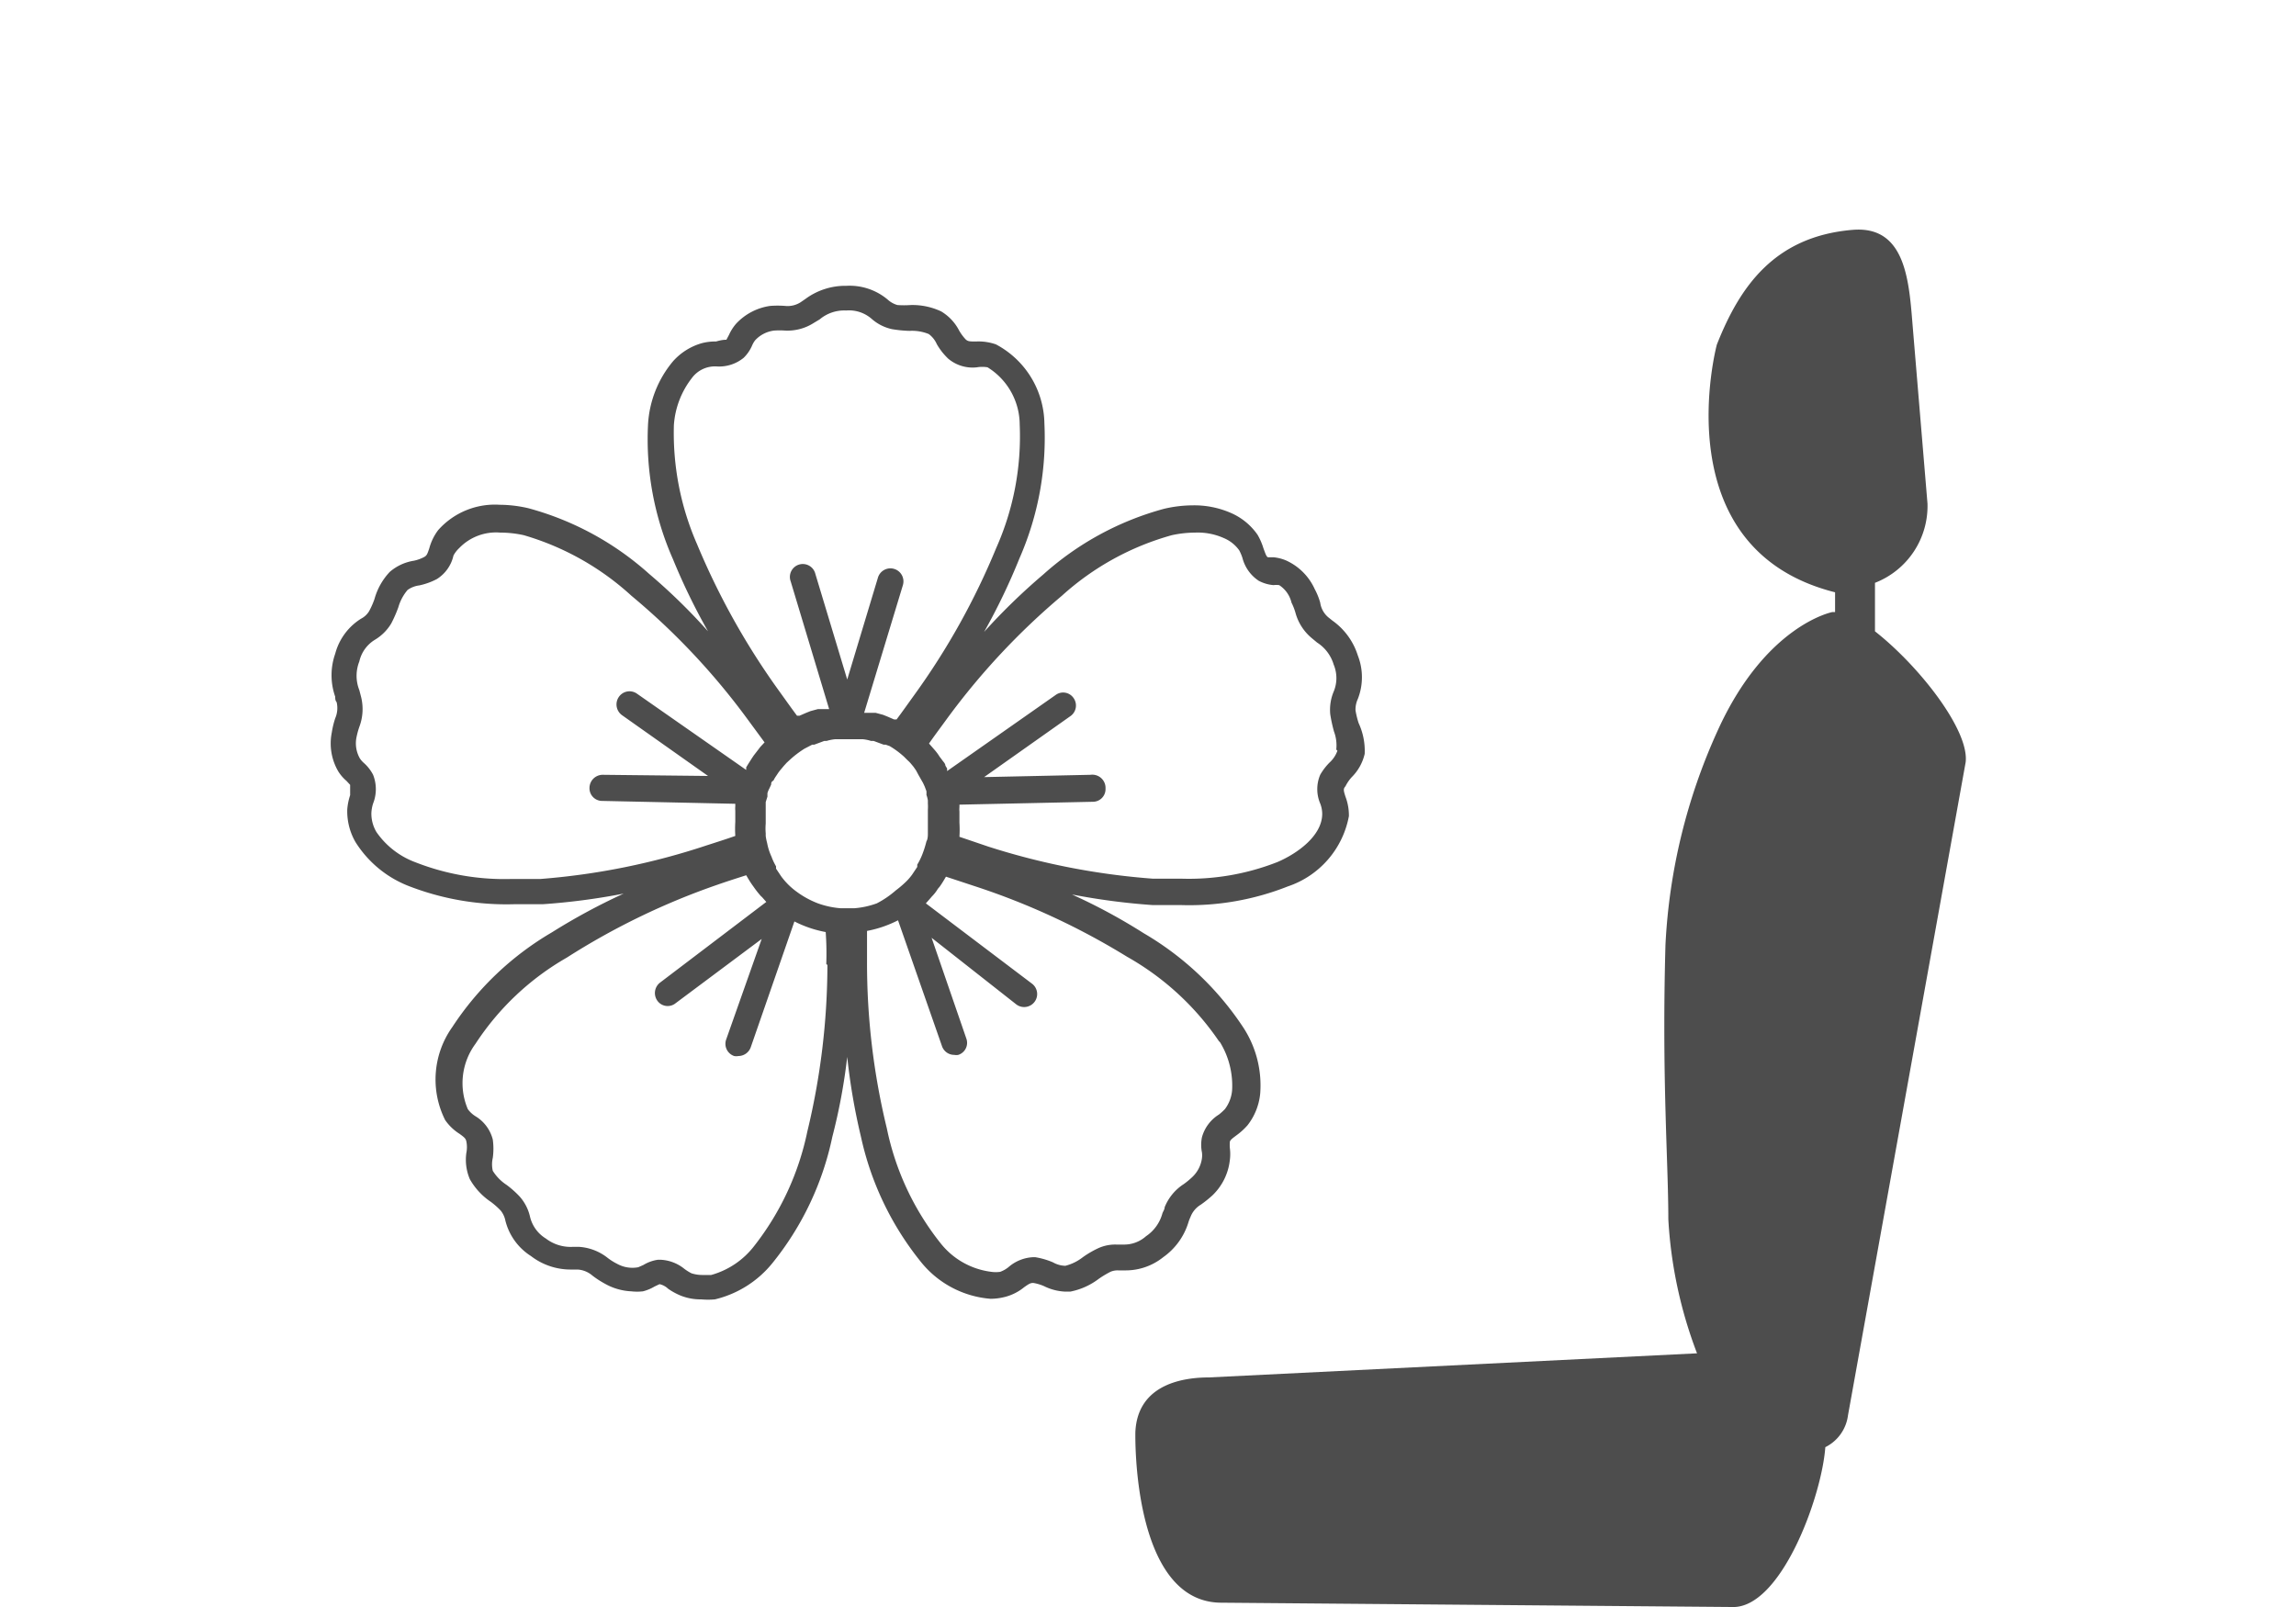
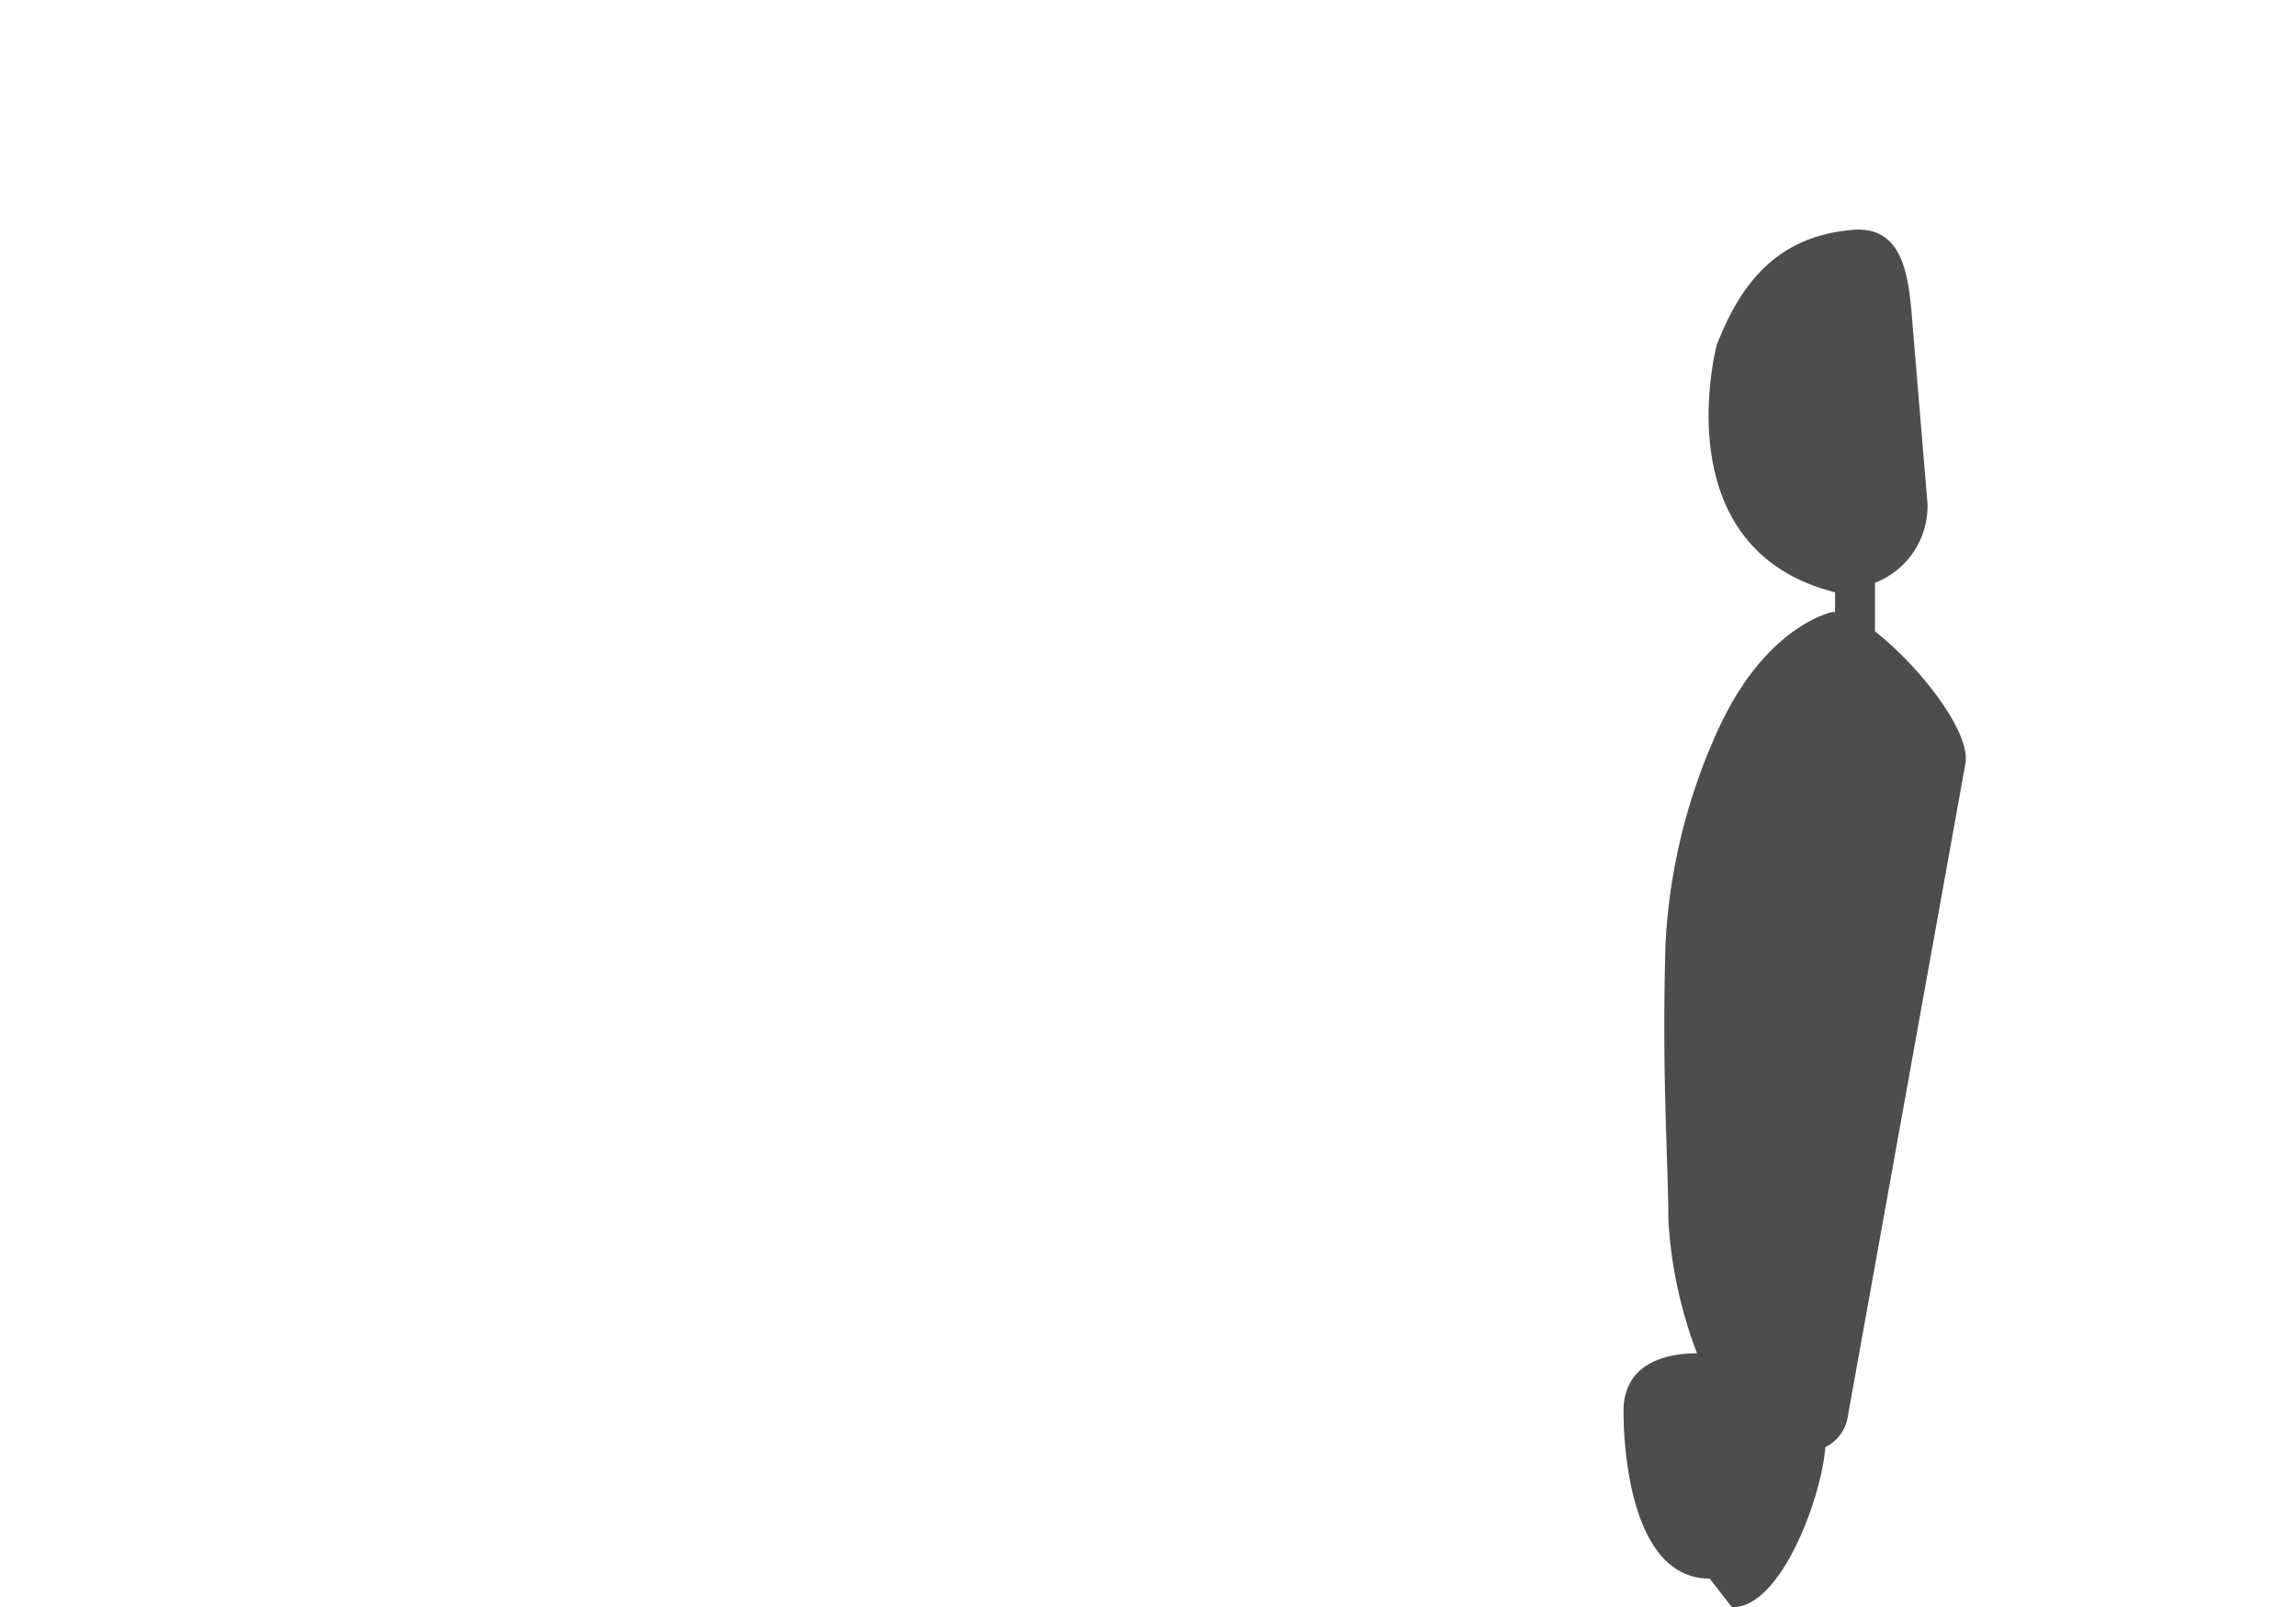
<svg xmlns="http://www.w3.org/2000/svg" viewBox="0 0 80 56">
  <defs>
    <style>.cls-1{fill:none;}.cls-2{fill:#4d4d4d;}</style>
  </defs>
  <g id="レイヤー_2" data-name="レイヤー 2">
    <g id="レイヤー_1-2" data-name="レイヤー 1">
-       <rect class="cls-1" width="80" height="56" />
-       <path class="cls-2" d="M65.33,22h0V20.31a2.87,2.87,0,0,0,1.83-2.76l-.51-6.11c-.13-1.56-.21-3.59-2.1-3.43-2.74.23-3.94,2-4.73,4,0,0-1.91,7.11,4.12,8.63v.69l-.1,0s-2.33.45-4,4.15a20.4,20.4,0,0,0-1.81,7.45c-.13,4.67.1,7.53.1,9.56a15.49,15.49,0,0,0,1,4.67L42.12,48c-.79,0-2.48.18-2.56,1.9,0,0-.15,5.95,3,5.95L60.34,56c1.69.08,3.13-3.8,3.26-5.57a1.44,1.44,0,0,0,.79-1.11l4.1-22.76C68.62,25.44,66.86,23.2,65.33,22Z" />
-       <path class="cls-2" d="M47.34,25.2a2.93,2.93,0,0,1-.11-.45.88.88,0,0,1,.08-.39,2.08,2.08,0,0,0,0-1.52,2.35,2.35,0,0,0-.88-1.21l-.15-.12A.82.82,0,0,1,46,21a2.31,2.31,0,0,0-.19-.47,2,2,0,0,0-1-1,1.51,1.51,0,0,0-.43-.11l-.19,0c-.06,0-.1-.13-.17-.32a2.21,2.21,0,0,0-.2-.46,2.18,2.18,0,0,0-.92-.76,3.18,3.18,0,0,0-1.34-.27,4.42,4.42,0,0,0-1,.12,10.34,10.34,0,0,0-4.21,2.29,21.73,21.73,0,0,0-2.06,2,21.94,21.94,0,0,0,1.23-2.56,10.46,10.46,0,0,0,.87-4.71A3.17,3.17,0,0,0,34.7,12a1.85,1.85,0,0,0-.69-.1c-.22,0-.28,0-.36-.07a1.66,1.66,0,0,1-.23-.31,1.66,1.66,0,0,0-.63-.67,2.35,2.35,0,0,0-1.06-.22,3.28,3.28,0,0,1-.46,0,.84.84,0,0,1-.34-.19,2.06,2.06,0,0,0-1.44-.48,2.34,2.34,0,0,0-1.43.46l-.16.11a.84.84,0,0,1-.55.13,3.4,3.4,0,0,0-.51,0,2,2,0,0,0-1.2.63,1.6,1.6,0,0,0-.24.38l-.09.17c-.06,0-.15,0-.36.06a1.84,1.84,0,0,0-.5.06,2.12,2.12,0,0,0-1,.63,3.75,3.75,0,0,0-.87,2.19,10.33,10.33,0,0,0,.87,4.71A21.81,21.81,0,0,0,24.67,22a20.52,20.52,0,0,0-2.05-2,10.34,10.34,0,0,0-4.21-2.29,4.51,4.51,0,0,0-1-.12,2.64,2.64,0,0,0-2.14.88,1.83,1.83,0,0,0-.31.63c-.07.21-.09.26-.18.31a1.36,1.36,0,0,1-.36.13,1.68,1.68,0,0,0-.84.39,2.24,2.24,0,0,0-.53.94,2.8,2.8,0,0,1-.19.43.71.71,0,0,1-.28.26,2.06,2.06,0,0,0-.9,1.22,2.26,2.26,0,0,0,0,1.5c0,.07,0,.13.05.19a.89.89,0,0,1-.05.56,3.07,3.07,0,0,0-.12.5,1.93,1.93,0,0,0,.22,1.34,1.4,1.4,0,0,0,.29.34l.13.14c0,.07,0,.16,0,.36a2.11,2.11,0,0,0-.1.49,2.14,2.14,0,0,0,.29,1.15,3.83,3.83,0,0,0,1.81,1.51,9.4,9.4,0,0,0,3.71.65h0l1,0a23,23,0,0,0,2.82-.37,21.7,21.7,0,0,0-2.5,1.35,10.45,10.45,0,0,0-3.47,3.3,3.15,3.15,0,0,0-.25,3.24,1.72,1.72,0,0,0,.5.48c.18.13.22.17.24.27a1,1,0,0,1,0,.39,1.72,1.72,0,0,0,.12.92,2.34,2.34,0,0,0,.73.79,2.67,2.67,0,0,1,.35.31.82.82,0,0,1,.16.35,2.05,2.05,0,0,0,.89,1.23,2.27,2.27,0,0,0,1.43.47h.19a.87.87,0,0,1,.52.21,3.23,3.23,0,0,0,.43.28A2.06,2.06,0,0,0,22,45a1.81,1.81,0,0,0,.4,0,1.53,1.53,0,0,0,.41-.17l.17-.08h0a.63.63,0,0,1,.3.16,2.28,2.28,0,0,0,.44.24,1.87,1.87,0,0,0,.71.13h0a2.7,2.7,0,0,0,.48,0,3.67,3.67,0,0,0,2-1.26A10.36,10.36,0,0,0,29,39.62a20.35,20.35,0,0,0,.52-2.79A22,22,0,0,0,30,39.62a10.49,10.49,0,0,0,2.06,4.32,3.46,3.46,0,0,0,2.46,1.32,2.09,2.09,0,0,0,.55-.08,1.74,1.74,0,0,0,.61-.32c.18-.13.24-.16.34-.15a1.6,1.6,0,0,1,.36.11,1.83,1.83,0,0,0,.74.19h.17a2.41,2.41,0,0,0,1-.45,3.52,3.52,0,0,1,.4-.24.62.62,0,0,1,.27-.05h.27a2.09,2.09,0,0,0,1.3-.46,2.31,2.31,0,0,0,.88-1.22,1.34,1.34,0,0,1,.07-.18.85.85,0,0,1,.36-.43,4,4,0,0,0,.4-.32,2,2,0,0,0,.61-1.22,1.64,1.64,0,0,0,0-.45,1.62,1.62,0,0,1,0-.18c0-.08.09-.14.25-.26a2.29,2.29,0,0,0,.37-.34,2.12,2.12,0,0,0,.44-1.11,3.69,3.69,0,0,0-.58-2.28,10.5,10.5,0,0,0-3.48-3.3,20.15,20.15,0,0,0-2.5-1.35,23.27,23.27,0,0,0,2.82.37l1,0h0a9.32,9.32,0,0,0,3.7-.65A3.2,3.2,0,0,0,47,28.44a1.84,1.84,0,0,0-.12-.68c-.07-.22-.08-.27,0-.36a1.41,1.41,0,0,1,.22-.32,1.67,1.67,0,0,0,.45-.81A2.3,2.3,0,0,0,47.34,25.2ZM30.55,31.48h0a2.94,2.94,0,0,1-.78.17h-.48a3,3,0,0,1-.79-.17h0a3.13,3.13,0,0,1-.72-.39h0a2.48,2.48,0,0,1-.3-.25h0a2.55,2.55,0,0,1-.26-.3l0,0-.18-.27,0-.08a2.11,2.11,0,0,1-.16-.34,2,2,0,0,1-.15-.47,1.84,1.84,0,0,1-.05-.25s0-.06,0-.09a1.94,1.94,0,0,1,0-.34c0-.11,0-.22,0-.32s0-.07,0-.1l0-.22,0-.11.06-.19s0-.08,0-.12a.87.87,0,0,1,.07-.17l.06-.13c0-.05,0-.1.08-.14a1,1,0,0,1,.08-.14l.08-.12a1.47,1.47,0,0,1,.1-.13l.1-.12.1-.11.13-.12a3.5,3.5,0,0,1,.49-.37l.27-.14.07,0,.35-.13.08,0a1.59,1.59,0,0,1,.3-.06l.1,0,.38,0,.38,0,.1,0a1.36,1.36,0,0,1,.29.06l.09,0,.35.13.07,0L31,26a3.08,3.08,0,0,1,.5.37l.12.12a1.14,1.14,0,0,1,.11.11l.1.12.09.13L32,27l.08.14s.05.09.08.14l.06.13.06.16a1.12,1.12,0,0,1,0,.13,1.05,1.05,0,0,1,.05.19l0,.11a1.7,1.7,0,0,1,0,.22s0,.06,0,.1,0,.21,0,.32h0c0,.11,0,.23,0,.34s0,.06,0,.09,0,.17-.05.25a3.68,3.68,0,0,1-.15.47,2.16,2.16,0,0,1-.17.34s0,.05,0,.08l-.18.27s0,0,0,0a1.93,1.93,0,0,1-.27.3h0a3.61,3.61,0,0,1-.3.25h0A3.28,3.28,0,0,1,30.55,31.48ZM23.48,14.82a3,3,0,0,1,.63-1.65,1,1,0,0,1,.87-.4,1.35,1.35,0,0,0,.93-.3,1.33,1.33,0,0,0,.3-.44.85.85,0,0,1,.1-.17,1.08,1.08,0,0,1,.66-.34,2.75,2.75,0,0,1,.39,0,1.7,1.7,0,0,0,1-.27l.2-.12a1.33,1.33,0,0,1,.92-.31,1.2,1.2,0,0,1,.89.29,1.57,1.57,0,0,0,.71.36,4.34,4.34,0,0,0,.61.06,1.55,1.55,0,0,1,.67.11.87.87,0,0,1,.28.35,2.23,2.23,0,0,0,.4.51,1.32,1.32,0,0,0,1,.3,1.08,1.08,0,0,1,.37,0,2.36,2.36,0,0,1,1.12,2,9.56,9.56,0,0,1-.82,4.3,24.89,24.89,0,0,1-2.84,5.1c-.21.29-.42.59-.63.87l-.09,0-.23-.1-.15-.06-.26-.07-.15,0-.25,0,1.35-4.45a.45.45,0,0,0-.87-.26l-1.07,3.55L28.41,20a.45.45,0,1,0-.86.26l1.34,4.45-.25,0-.14,0-.26.07-.15.06-.23.1-.09,0c-.21-.28-.42-.58-.63-.87a25.46,25.46,0,0,1-2.85-5.1A9.67,9.67,0,0,1,23.48,14.82ZM18.83,30.63l-1,0h0a8.49,8.49,0,0,1-3.35-.58A2.86,2.86,0,0,1,13.12,29a1.25,1.25,0,0,1-.18-.67A1.29,1.29,0,0,1,13,28a1.36,1.36,0,0,0,0-1,1.43,1.43,0,0,0-.33-.42.81.81,0,0,1-.13-.15,1.06,1.06,0,0,1-.12-.73,2.8,2.8,0,0,1,.1-.37,1.75,1.75,0,0,0,.06-1.05l-.06-.23a1.35,1.35,0,0,1,0-1,1.19,1.19,0,0,1,.55-.76,1.65,1.65,0,0,0,.56-.56,4.51,4.51,0,0,0,.25-.57,1.63,1.63,0,0,1,.32-.6.88.88,0,0,1,.41-.16,2.38,2.38,0,0,0,.61-.22,1.3,1.3,0,0,0,.58-.82A1,1,0,0,1,16,19.1a1.78,1.78,0,0,1,1.43-.54,3.81,3.81,0,0,1,.82.09A9.48,9.48,0,0,1,22,20.76,24.22,24.22,0,0,1,26,25l.64.87-.15.16-.06.08-.17.22-.06.09-.14.22-.06.1,0,.09-3.81-2.66a.45.45,0,0,0-.63.12.46.46,0,0,0,.11.63l3,2.12L21,27a.46.46,0,0,0-.46.45.44.44,0,0,0,.44.46l4.64.1s0,.06,0,.09a.77.77,0,0,0,0,.15c0,.13,0,.26,0,.39h0a4,4,0,0,0,0,.49.06.06,0,0,0,0,0c-.34.12-.69.23-1,.33A24.27,24.27,0,0,1,18.83,30.63Zm10,3a24.88,24.88,0,0,1-.7,5.8,9.62,9.62,0,0,1-1.86,4,2.85,2.85,0,0,1-1.49,1l-.3,0a1.23,1.23,0,0,1-.39-.06,1.79,1.79,0,0,1-.24-.15,1.42,1.42,0,0,0-.82-.32h-.11a1.34,1.34,0,0,0-.5.18l-.18.08a1.1,1.1,0,0,1-.74-.12,2,2,0,0,1-.32-.2,1.79,1.79,0,0,0-1-.39h-.23a1.42,1.42,0,0,1-.93-.29,1.22,1.22,0,0,1-.55-.75,1.59,1.59,0,0,0-.36-.71,3.39,3.39,0,0,0-.46-.41,1.59,1.59,0,0,1-.48-.49,1,1,0,0,1,0-.45,2.33,2.33,0,0,0,0-.64,1.33,1.33,0,0,0-.6-.81.94.94,0,0,1-.27-.25,2.31,2.31,0,0,1,.27-2.28,9.34,9.34,0,0,1,3.18-3A24.76,24.76,0,0,1,25,30.83c.34-.12.69-.23,1-.33h0c.07.12.14.24.22.35l.05.07a3.17,3.17,0,0,0,.21.27.46.46,0,0,0,.07.07l.15.17L23,34.24a.46.46,0,0,0-.09.64.44.44,0,0,0,.63.08l3-2.24L25.3,36.23a.45.45,0,0,0,.28.57.4.4,0,0,0,.15,0,.46.46,0,0,0,.43-.31l1.52-4.38a4,4,0,0,0,1.09.37h0Q28.81,33.05,28.79,33.59Zm13.68,2.69A2.9,2.9,0,0,1,42.93,38a1.27,1.27,0,0,1-.25.65,2.09,2.09,0,0,1-.21.19,1.35,1.35,0,0,0-.59.79,1.32,1.32,0,0,0,0,.53.79.79,0,0,1,0,.2,1.1,1.1,0,0,1-.34.66,2.82,2.82,0,0,1-.29.24,1.72,1.72,0,0,0-.67.81c0,.08-.06.15-.08.22a1.4,1.4,0,0,1-.57.79,1.14,1.14,0,0,1-.76.29h-.27a1.42,1.42,0,0,0-.64.13,3.36,3.36,0,0,0-.53.31,1.64,1.64,0,0,1-.61.3.91.91,0,0,1-.43-.12,2.66,2.66,0,0,0-.62-.18H36a1.41,1.41,0,0,0-.83.32,1,1,0,0,1-.32.19,1.1,1.1,0,0,1-.31,0,2.67,2.67,0,0,1-1.77-1,9.49,9.49,0,0,1-1.87-4,24.39,24.39,0,0,1-.69-5.8c0-.36,0-.72,0-1.08h0a3.94,3.94,0,0,0,1.08-.37l1.53,4.38a.45.45,0,0,0,.43.31.35.35,0,0,0,.14,0,.44.44,0,0,0,.28-.57l-1.21-3.51L35.41,35a.45.45,0,1,0,.55-.72l-3.7-2.8.15-.17.06-.07a1.39,1.39,0,0,0,.21-.27l.06-.07c.08-.11.15-.23.22-.35h0l1,.33a24.85,24.85,0,0,1,5.31,2.46A9.54,9.54,0,0,1,42.47,36.28Zm4.09-10.16a1,1,0,0,1-.24.38A2,2,0,0,0,46,27a1.28,1.28,0,0,0,0,1,1,1,0,0,1,.07.36c0,.76-.86,1.38-1.56,1.68a8.44,8.44,0,0,1-3.34.58h0l-1,0a24.79,24.79,0,0,1-5.74-1.12l-1-.34v0a4,4,0,0,0,0-.49c0-.13,0-.26,0-.39a.77.77,0,0,1,0-.15s0-.06,0-.09l4.65-.1a.44.44,0,0,0,.44-.46A.46.46,0,0,0,38,27l-3.71.08,3-2.12a.45.45,0,0,0,.12-.63.44.44,0,0,0-.63-.11L33,26.87l0-.09-.06-.1c0-.08-.09-.15-.13-.22l-.07-.09a1.77,1.77,0,0,0-.16-.22l-.07-.08-.14-.16c.2-.29.42-.58.63-.87a24.62,24.62,0,0,1,4-4.28,9.48,9.48,0,0,1,3.83-2.11,3.86,3.86,0,0,1,.81-.09,2.22,2.22,0,0,1,1,.19,1.25,1.25,0,0,1,.54.43,1.69,1.69,0,0,1,.11.26,1.36,1.36,0,0,0,.57.8,1.33,1.33,0,0,0,.51.15.88.88,0,0,1,.2,0A1,1,0,0,1,45,21a2,2,0,0,1,.14.36,1.74,1.74,0,0,0,.57.88l.18.15a1.38,1.38,0,0,1,.58.77,1.22,1.22,0,0,1,0,.94,1.64,1.64,0,0,0-.12.79,5.29,5.29,0,0,0,.13.6A1.37,1.37,0,0,1,46.56,26.12Z" />
+       <path class="cls-2" d="M65.33,22h0V20.31a2.87,2.87,0,0,0,1.83-2.76l-.51-6.11c-.13-1.56-.21-3.59-2.1-3.43-2.74.23-3.94,2-4.73,4,0,0-1.91,7.11,4.12,8.63v.69l-.1,0s-2.33.45-4,4.15a20.4,20.4,0,0,0-1.81,7.45c-.13,4.67.1,7.53.1,9.56a15.49,15.49,0,0,0,1,4.67c-.79,0-2.48.18-2.56,1.9,0,0-.15,5.95,3,5.95L60.34,56c1.69.08,3.13-3.8,3.26-5.57a1.44,1.44,0,0,0,.79-1.11l4.1-22.76C68.62,25.44,66.86,23.2,65.33,22Z" />
    </g>
  </g>
</svg>